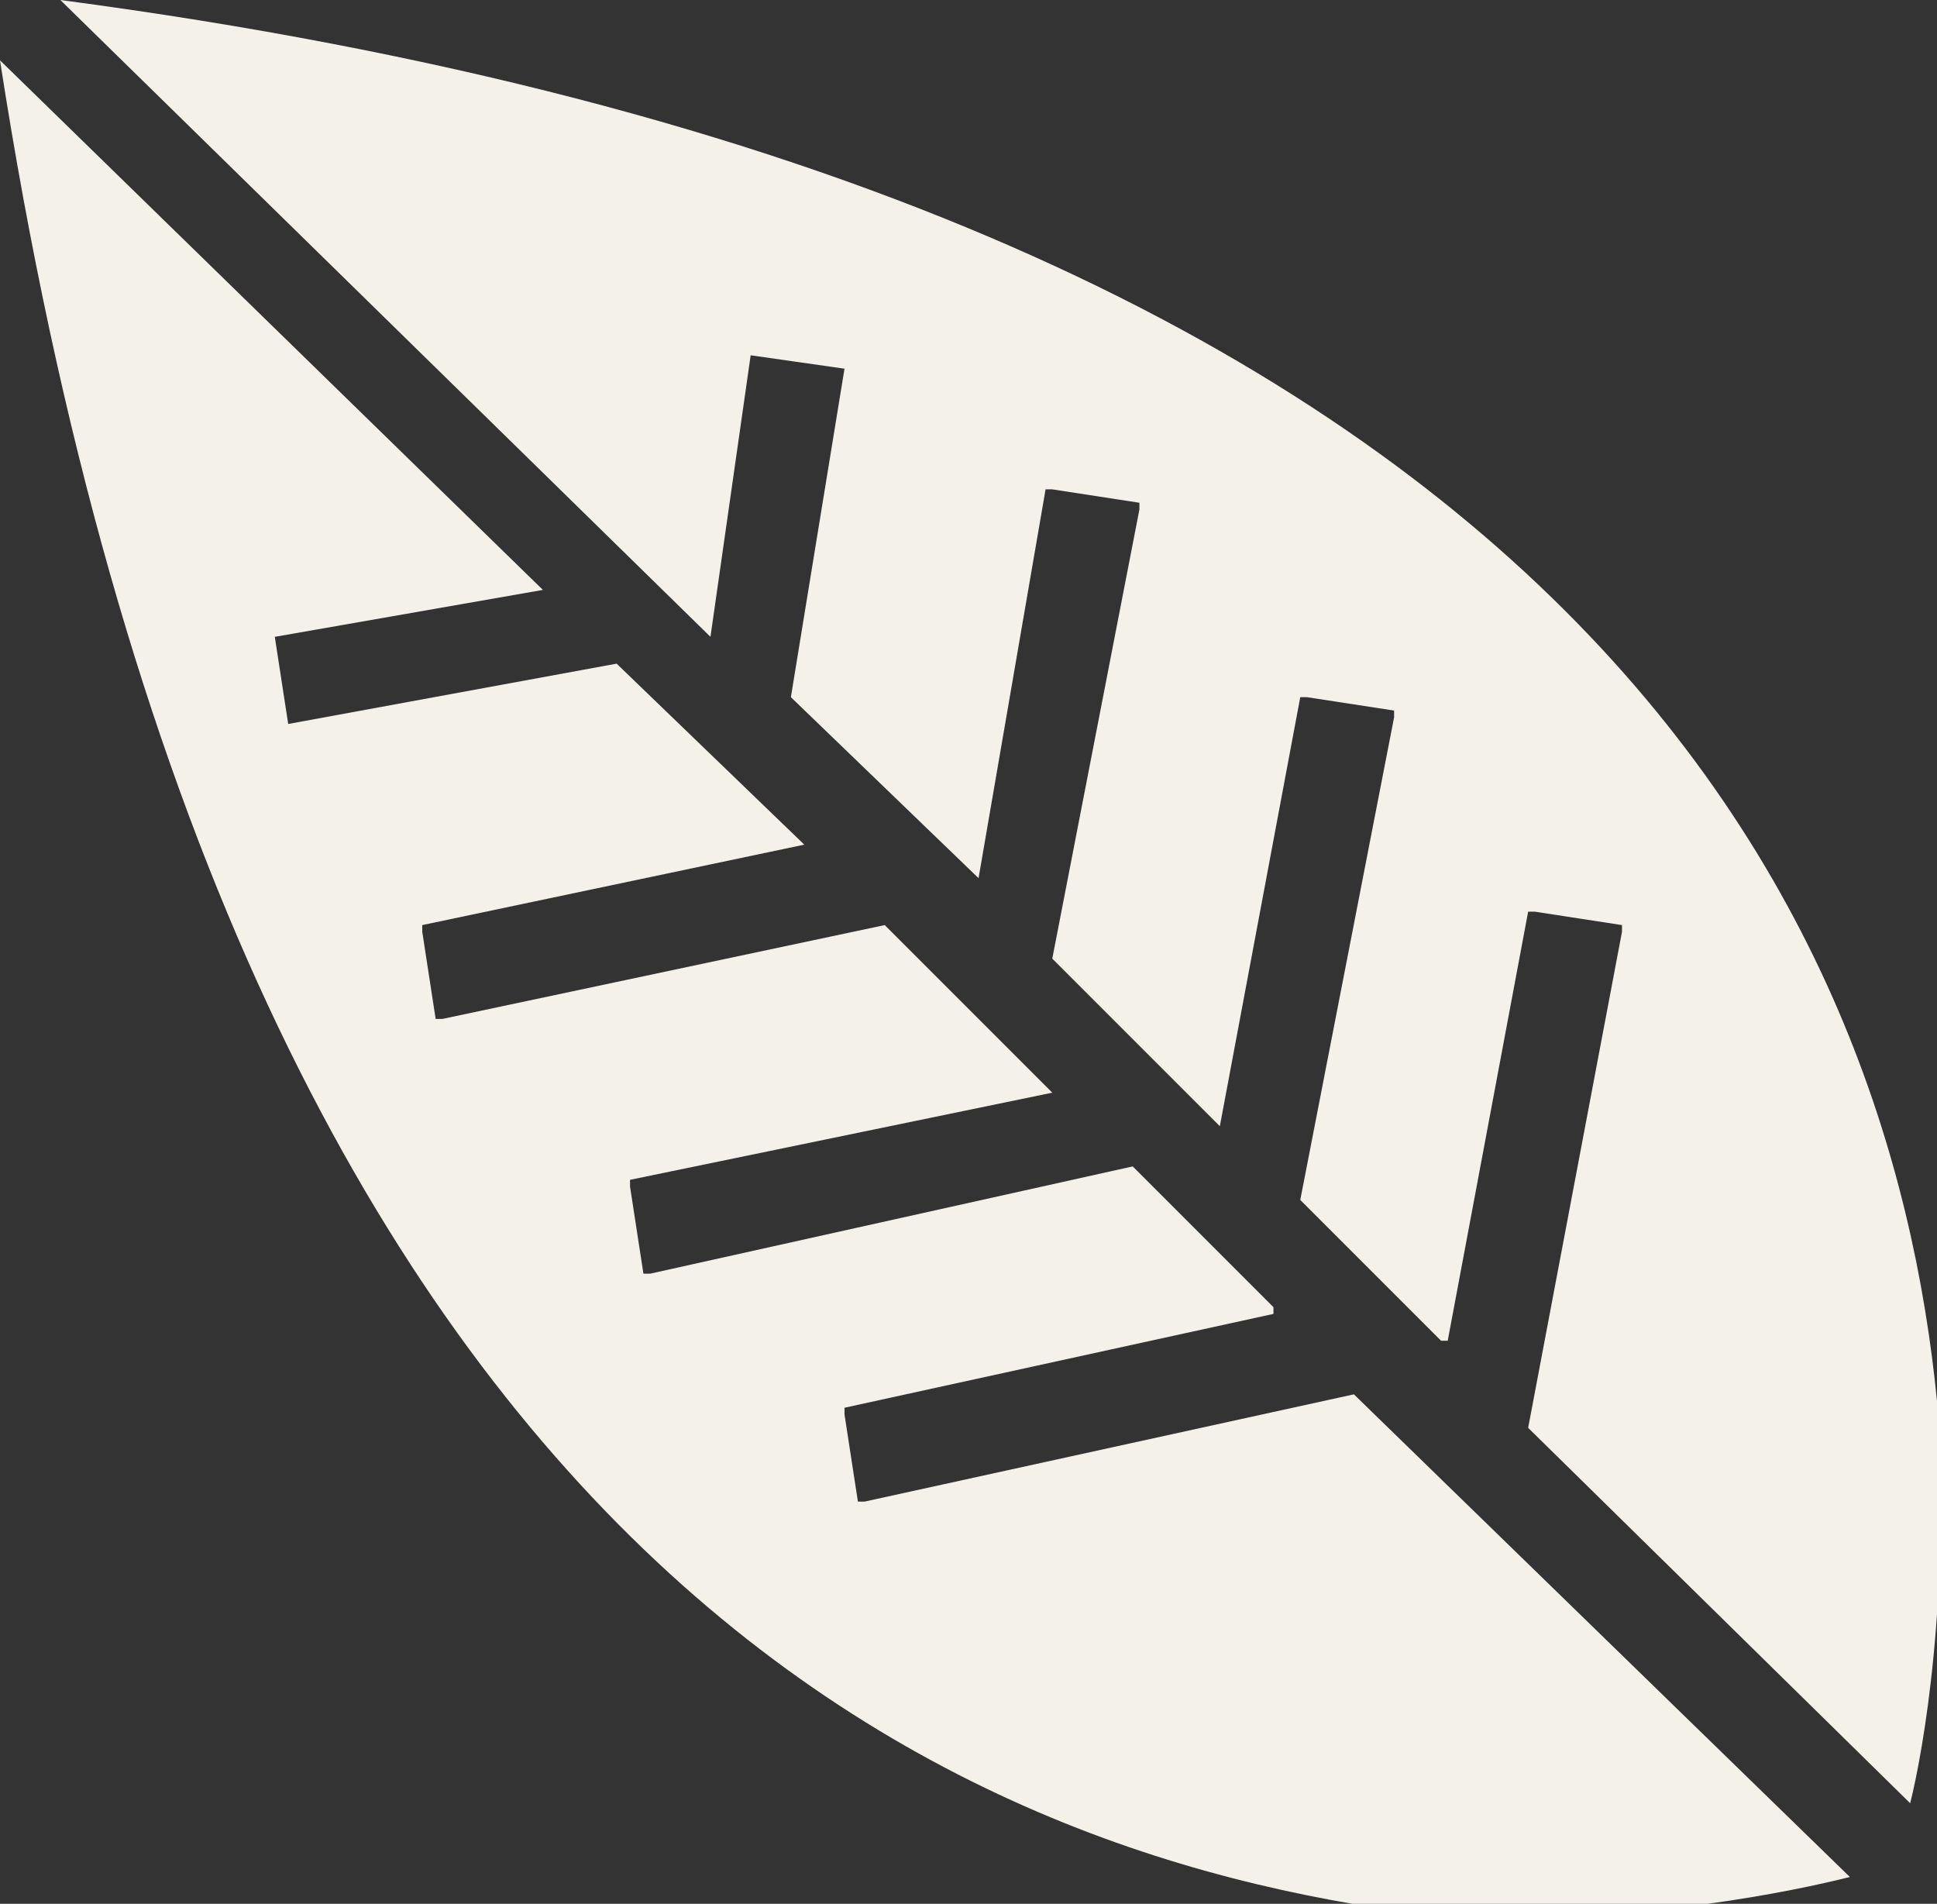
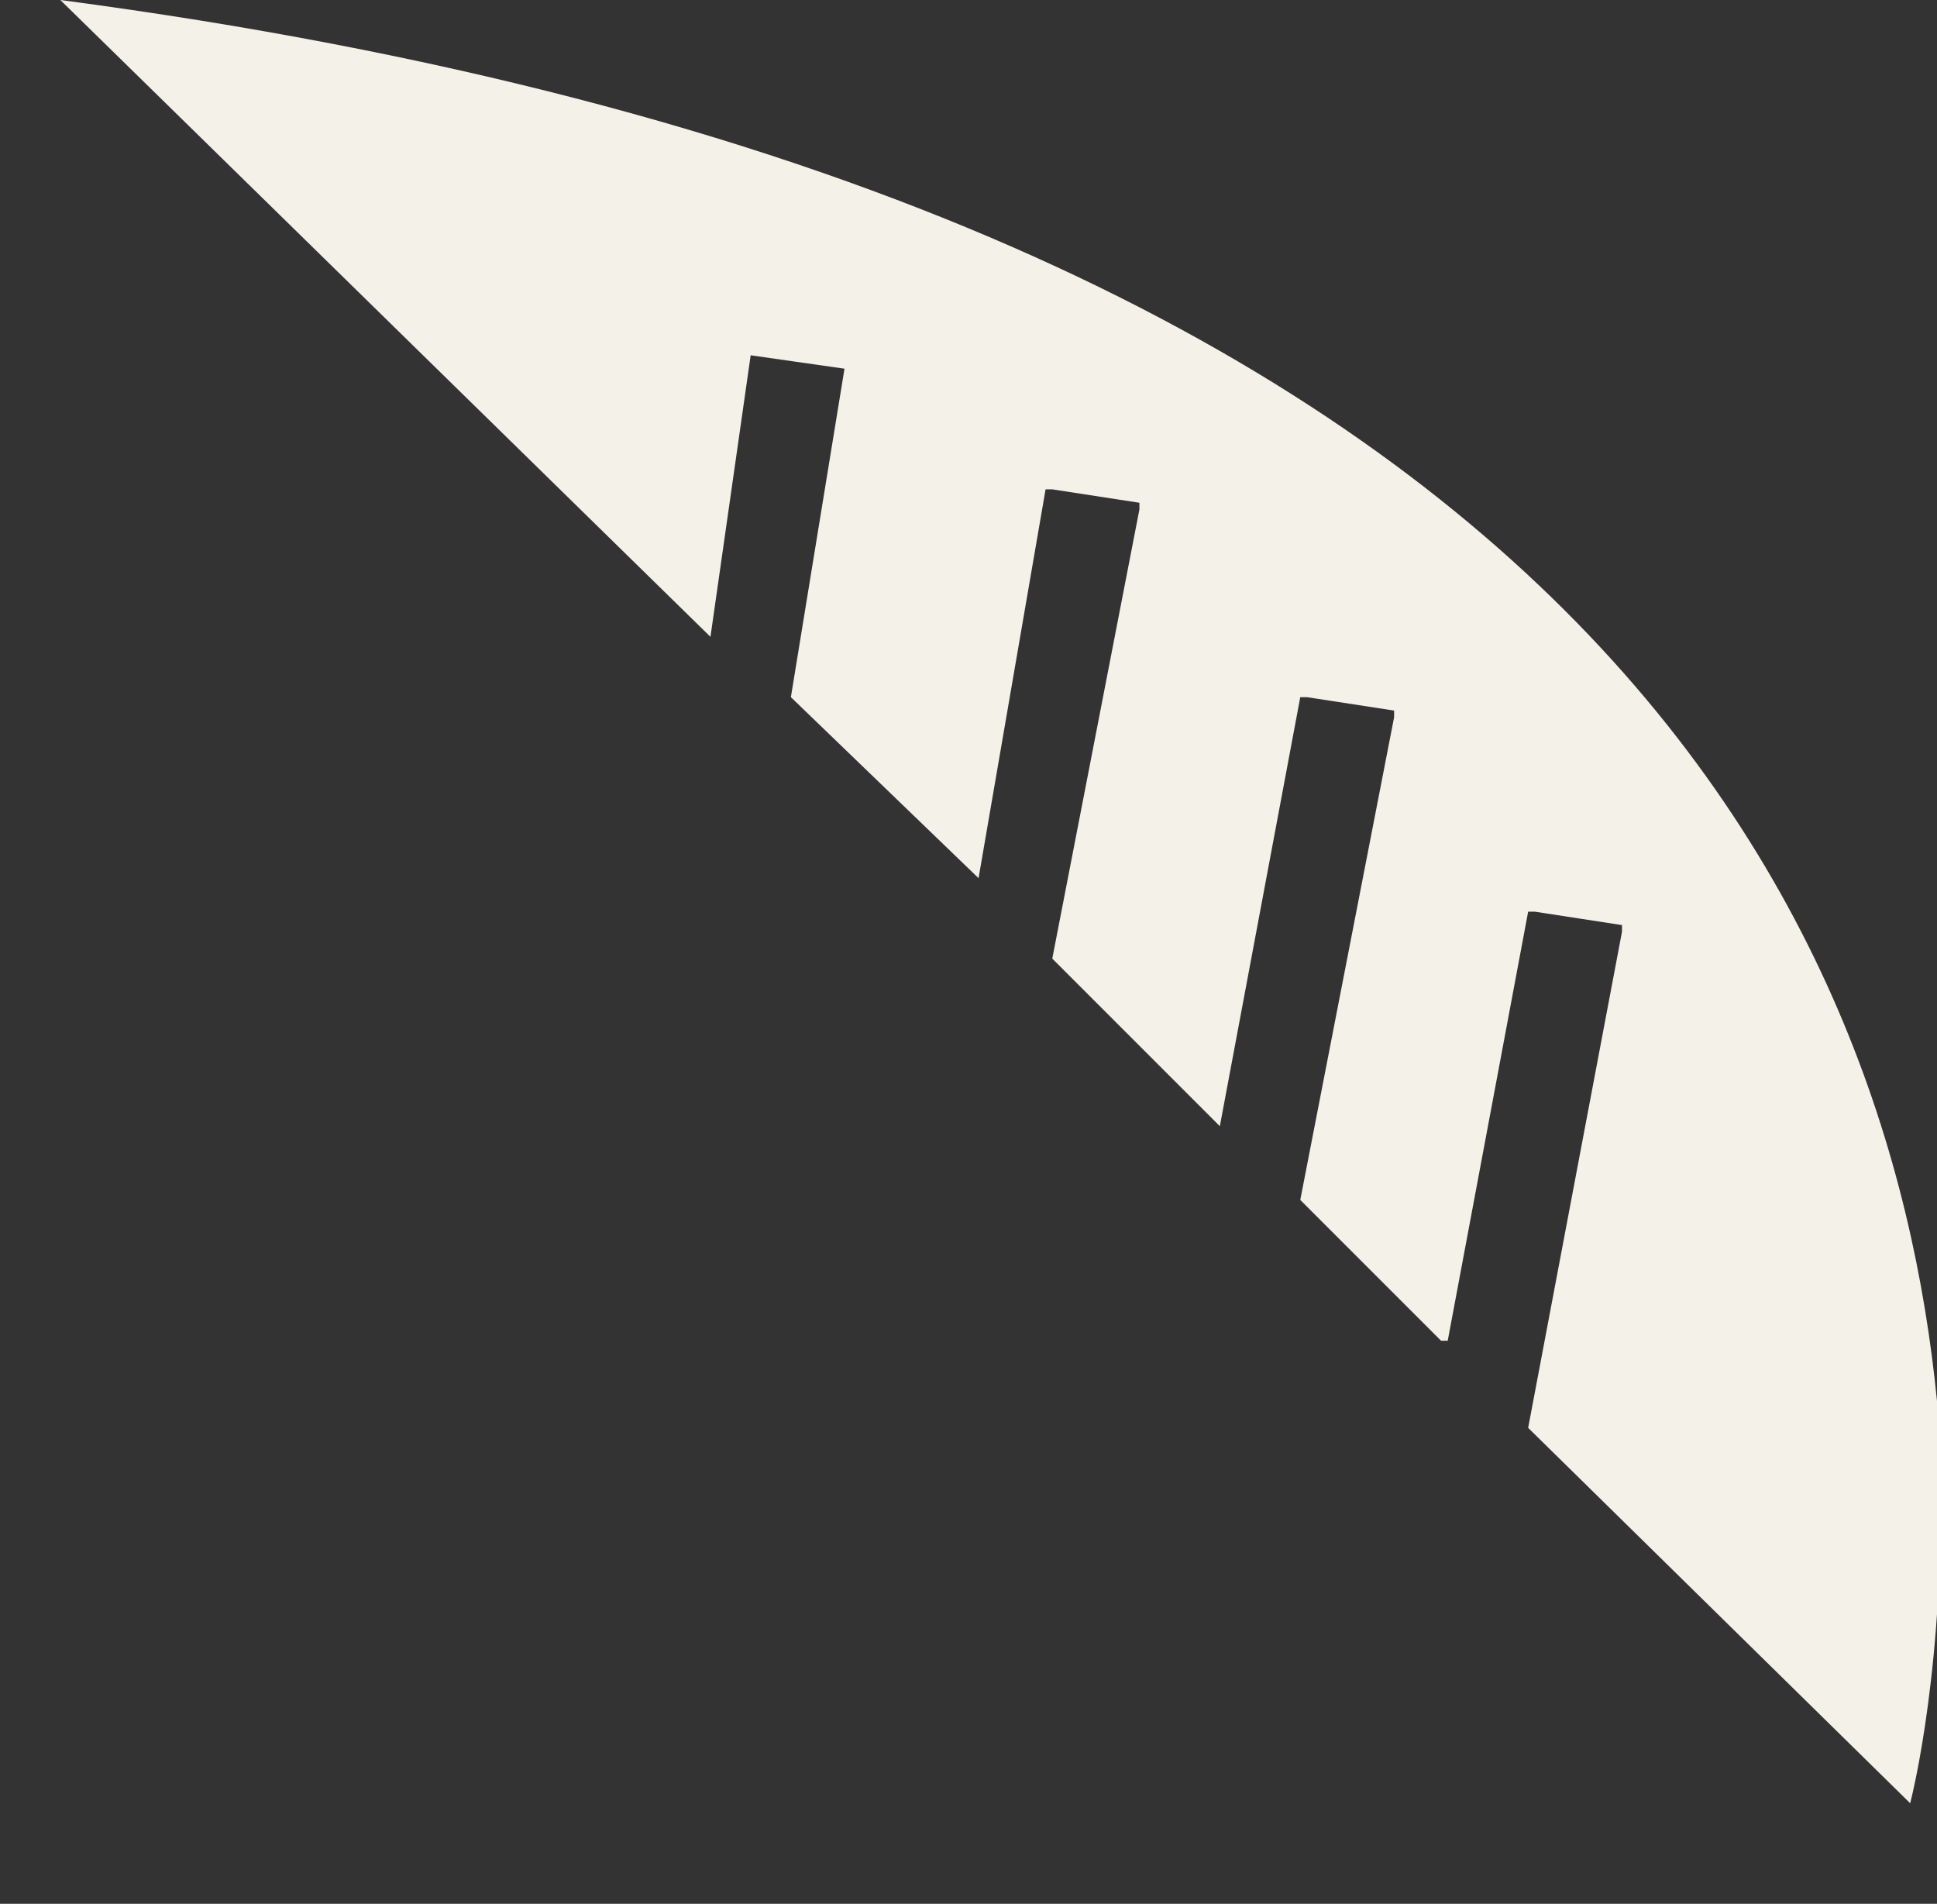
<svg xmlns="http://www.w3.org/2000/svg" version="1.1" id="Layer_1" x="0px" y="0px" viewBox="0 0 28.9 28.4" enable-background="new 0 0 28.9 28.4" xml:space="preserve">
  <rect x="0" y="0" width="28.9" height="28.4" fill="#333333" stroke="none" />
  <g>
    <path fill="#F4F1E9" d="M10.6,9.5L0.9,0c22.7,3,27.3,13.8,28,20.9l0,0c0.2,2.9-0.2,5.2-0.4,6l-5.7-5.6c0,0,0,0,0,0l1.4-7.4   c0,0,0,0,0-0.1l-1.3-0.2c0,0,0,0-0.1,0l-1.2,6.4c0,0,0,0-0.1,0l-2.1-2.1c0,0,0,0,0,0l1.4-7.2c0,0,0,0,0-0.1l-1.3-0.2c0,0,0,0-0.1,0   l-1.2,6.4l-2.5-2.5l1.3-6.7c0,0,0,0,0-0.1l-1.3-0.2c0,0,0,0-0.1,0l-1,5.8l-2.8-2.7l0.8-4.9l-1.4-0.2L10.6,9.5z" />
-     <path fill="#F4F1E9" d="M0,0.9l8.1,7.9l-4,0.7l0.2,1.3l4.9-0.9l2.8,2.7l-5.7,1.2c0,0,0,0,0,0.1l0.2,1.3c0,0,0,0,0.1,0l6.6-1.4   l2.5,2.5l-6.3,1.3c0,0,0,0,0,0.1l0.2,1.3c0,0,0,0,0.1,0l7.2-1.6c0,0,0,0,0,0l2.1,2.1c0,0,0,0.1,0,0.1l-6.4,1.4c0,0,0,0,0,0.1   l0.2,1.3c0,0,0,0,0.1,0l7.3-1.6c0,0,0,0,0,0l7.4,7.2c-0.8,0.2-3.1,0.7-6,0.6l0,0C14.4,27.8,3.5,23.5,0,0.9" />
  </g>
</svg>